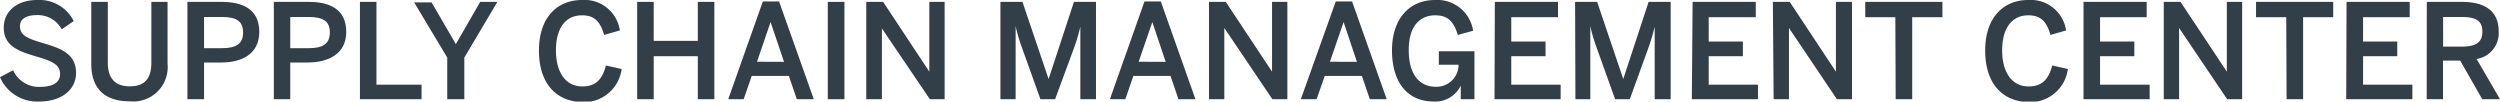
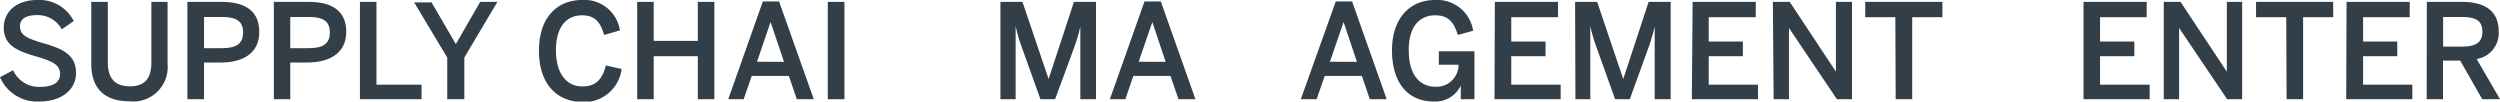
<svg xmlns="http://www.w3.org/2000/svg" id="Layer_1" data-name="Layer 1" viewBox="0 0 226.78 9.21">
  <defs>
    <style>.cls-1{fill:#333f48;}</style>
  </defs>
  <path class="cls-1" d="M0,7l1.19-.63A2.56,2.56,0,0,0,3.63,7.88c1.08,0,1.82-.35,1.82-1.15s-.56-1.13-2-1.56C1.72,4.67.34,4.2.34,2.51.34,1,1.57,0,3.37,0A3.49,3.49,0,0,1,6.69,1.91L5.6,2.66A2.46,2.46,0,0,0,3.36,1.37c-1,0-1.55.36-1.55,1,0,.83.64,1.11,2.09,1.54,1.68.49,3,1,3,2.71,0,1.45-1.23,2.59-3.35,2.59A3.67,3.67,0,0,1,0,7Z" />
  <path class="cls-1" d="M8.28,5.8V.17h1.5v5.5c0,1.36.59,2.16,2,2.16s1.95-.78,1.95-2.15V.17h1.47V5.79a3.12,3.12,0,0,1-3.43,3.4C9.28,9.19,8.28,7.82,8.28,5.8Z" />
  <path class="cls-1" d="M17,.17h3.1c1.92,0,3.42.67,3.42,2.72s-1.64,2.78-3.46,2.78H18.51V9H17Zm3.13,4.2c1.32,0,1.92-.41,1.92-1.43s-.6-1.4-1.93-1.4H18.51V4.37Z" />
  <path class="cls-1" d="M24.84.17H28c1.92,0,3.41.67,3.41,2.72S29.72,5.67,27.9,5.67H26.33V9H24.84ZM28,4.37c1.32,0,1.92-.41,1.92-1.43s-.6-1.4-1.93-1.4H26.33V4.37Z" />
  <path class="cls-1" d="M32.65.17h1.5V7.68h4.09V9H32.65Z" />
  <path class="cls-1" d="M40.57,5.22l-3-5h1.58L41.35,4,43.56.17h1.56l-3,5.05V9H40.57Z" />
  <path class="cls-1" d="M48.89,4.58c0-3,1.66-4.58,3.9-4.58a3.24,3.24,0,0,1,3.44,2.76l-1.43.41c-.34-1.18-.85-1.78-2-1.78-1.5,0-2.37,1.16-2.37,3.18s.9,3.27,2.4,3.27c1.15,0,1.8-.57,2.13-1.9l1.43.32a3.44,3.44,0,0,1-3.57,3C50.51,9.21,48.89,7.64,48.89,4.58Z" />
  <path class="cls-1" d="M57.8.17h1.5V3.71h4V.17h1.5V9h-1.5V5.1h-4V9H57.8Z" />
  <path class="cls-1" d="M69.2.13h1.47L73.82,9H72.28l-.72-2.11H68.19L67.46,9h-1.4Zm1.92,5.48L69.9,2h0l-1.23,3.6Z" />
  <path class="cls-1" d="M75.09.17H76.6V9H75.09Z" />
-   <path class="cls-1" d="M78.58.17h1.53L84.3,6.5h0V.17h1.39V9H84.35L80,2.58h0V9H78.58Z" />
  <path class="cls-1" d="M90.75.17h2l2.37,7h0l2.3-7h2V9H98V2.42h0a16,16,0,0,1-.53,1.81L95.71,9H94.38L92.67,4.23a14,14,0,0,1-.54-1.87h0V9H90.75Z" />
  <path class="cls-1" d="M103.82.13h1.48L108.44,9H106.9l-.72-2.11h-3.37L102.08,9h-1.4Zm1.92,5.48L104.53,2h0l-1.24,3.6Z" />
-   <path class="cls-1" d="M109.67.17h1.52l4.2,6.33h0V.17h1.39V9h-1.36l-4.36-6.46h0V9h-1.39Z" />
  <path class="cls-1" d="M121.17.13h1.48L125.79,9h-1.53l-.72-2.11h-3.37L119.43,9H118Zm1.92,5.48L121.88,2h0l-1.24,3.6Z" />
  <path class="cls-1" d="M126.27,4.57c0-2.84,1.55-4.57,3.91-4.57a3.29,3.29,0,0,1,3.45,2.79l-1.39.38c-.4-1.34-1-1.78-2.07-1.78s-2.38.65-2.38,3.14,1.18,3.34,2.44,3.34a2,2,0,0,0,2.08-2h-1.79V4.65h3.23V9h-1.24V7.76h0a2.56,2.56,0,0,1-2.43,1.45C127.52,9.21,126.27,7.28,126.27,4.57Z" />
  <path class="cls-1" d="M135.6.17h5.73V1.56h-4.24V3.77h3.11V5.1h-3.11V7.68h4.48V9h-6Z" />
  <path class="cls-1" d="M142.88.17h2l2.37,7h0l2.3-7h2V9h-1.45V2.42h0a18.43,18.43,0,0,1-.53,1.81L147.84,9h-1.33L144.8,4.23a14,14,0,0,1-.54-1.87h0V9h-1.35Z" />
  <path class="cls-1" d="M153.54.17h5.73V1.56H155V3.77h3.1V5.1H155V7.68h4.47V9h-6Z" />
  <path class="cls-1" d="M160.82.17h1.53l4.19,6.33h0V.17H168V9h-1.37l-4.35-6.46h0V9h-1.39Z" />
  <path class="cls-1" d="M171.93,1.56H169.2V.17h7V1.56h-2.74V9h-1.5Z" />
-   <path class="cls-1" d="M180.08,4.58c0-3,1.67-4.58,3.9-4.58a3.24,3.24,0,0,1,3.44,2.76L186,3.17c-.33-1.18-.85-1.78-2-1.78-1.5,0-2.38,1.16-2.38,3.18s.9,3.27,2.4,3.27c1.15,0,1.8-.57,2.14-1.9l1.42.32a3.44,3.44,0,0,1-3.57,3C181.7,9.21,180.08,7.64,180.08,4.58Z" />
  <path class="cls-1" d="M189,.17h5.73V1.56h-4.23V3.77h3.11V5.1h-3.11V7.68H195V9h-6Z" />
  <path class="cls-1" d="M196.28.17h1.52L202,6.5h0V.17h1.39V9h-1.36l-4.36-6.46h0V9h-1.39Z" />
  <path class="cls-1" d="M207.39,1.56h-2.74V.17h7V1.56h-2.73V9h-1.5Z" />
  <path class="cls-1" d="M212.86.17h5.73V1.56h-4.23V3.77h3.1V5.1h-3.1V7.68h4.47V9h-6Z" />
  <path class="cls-1" d="M220.14.17h3.18c2.11,0,3.34.85,3.34,2.66a2.37,2.37,0,0,1-2,2.52L226.78,9h-1.61l-2-3.5h-1.56V9h-1.48Zm3.12,4.06c1.25,0,1.92-.31,1.92-1.36s-.66-1.33-1.93-1.33h-1.63V4.23Z" />
</svg>